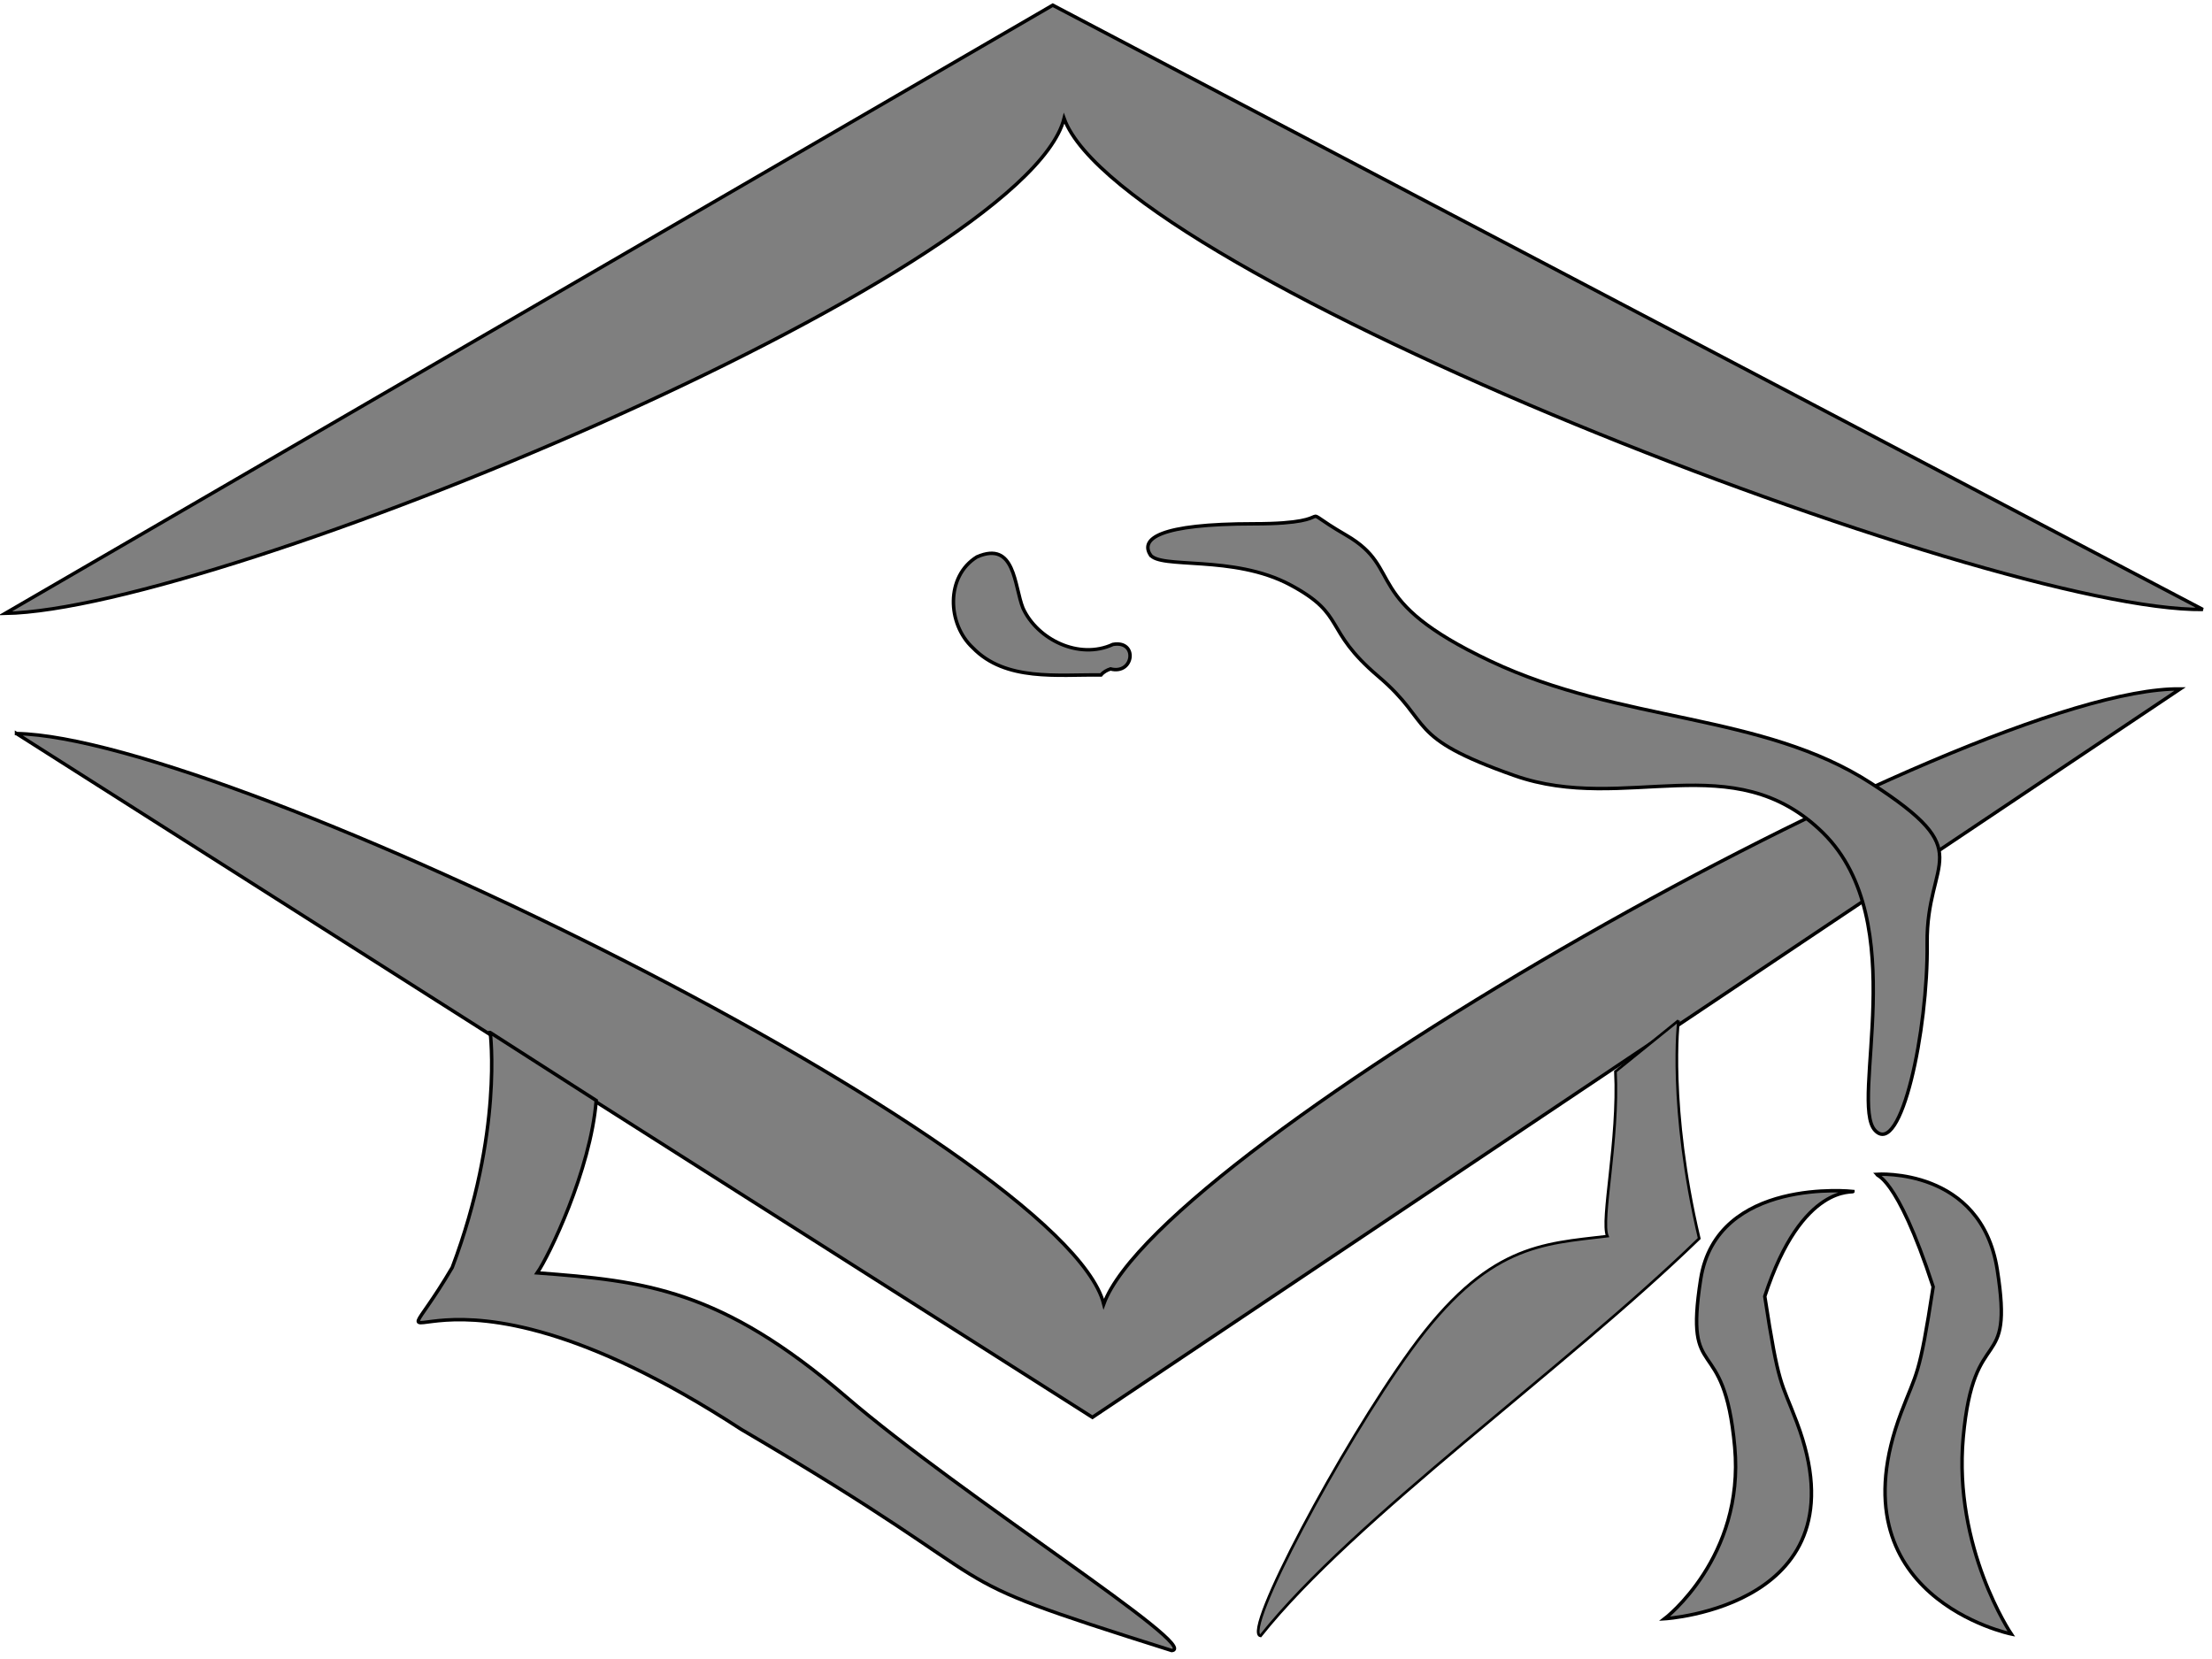
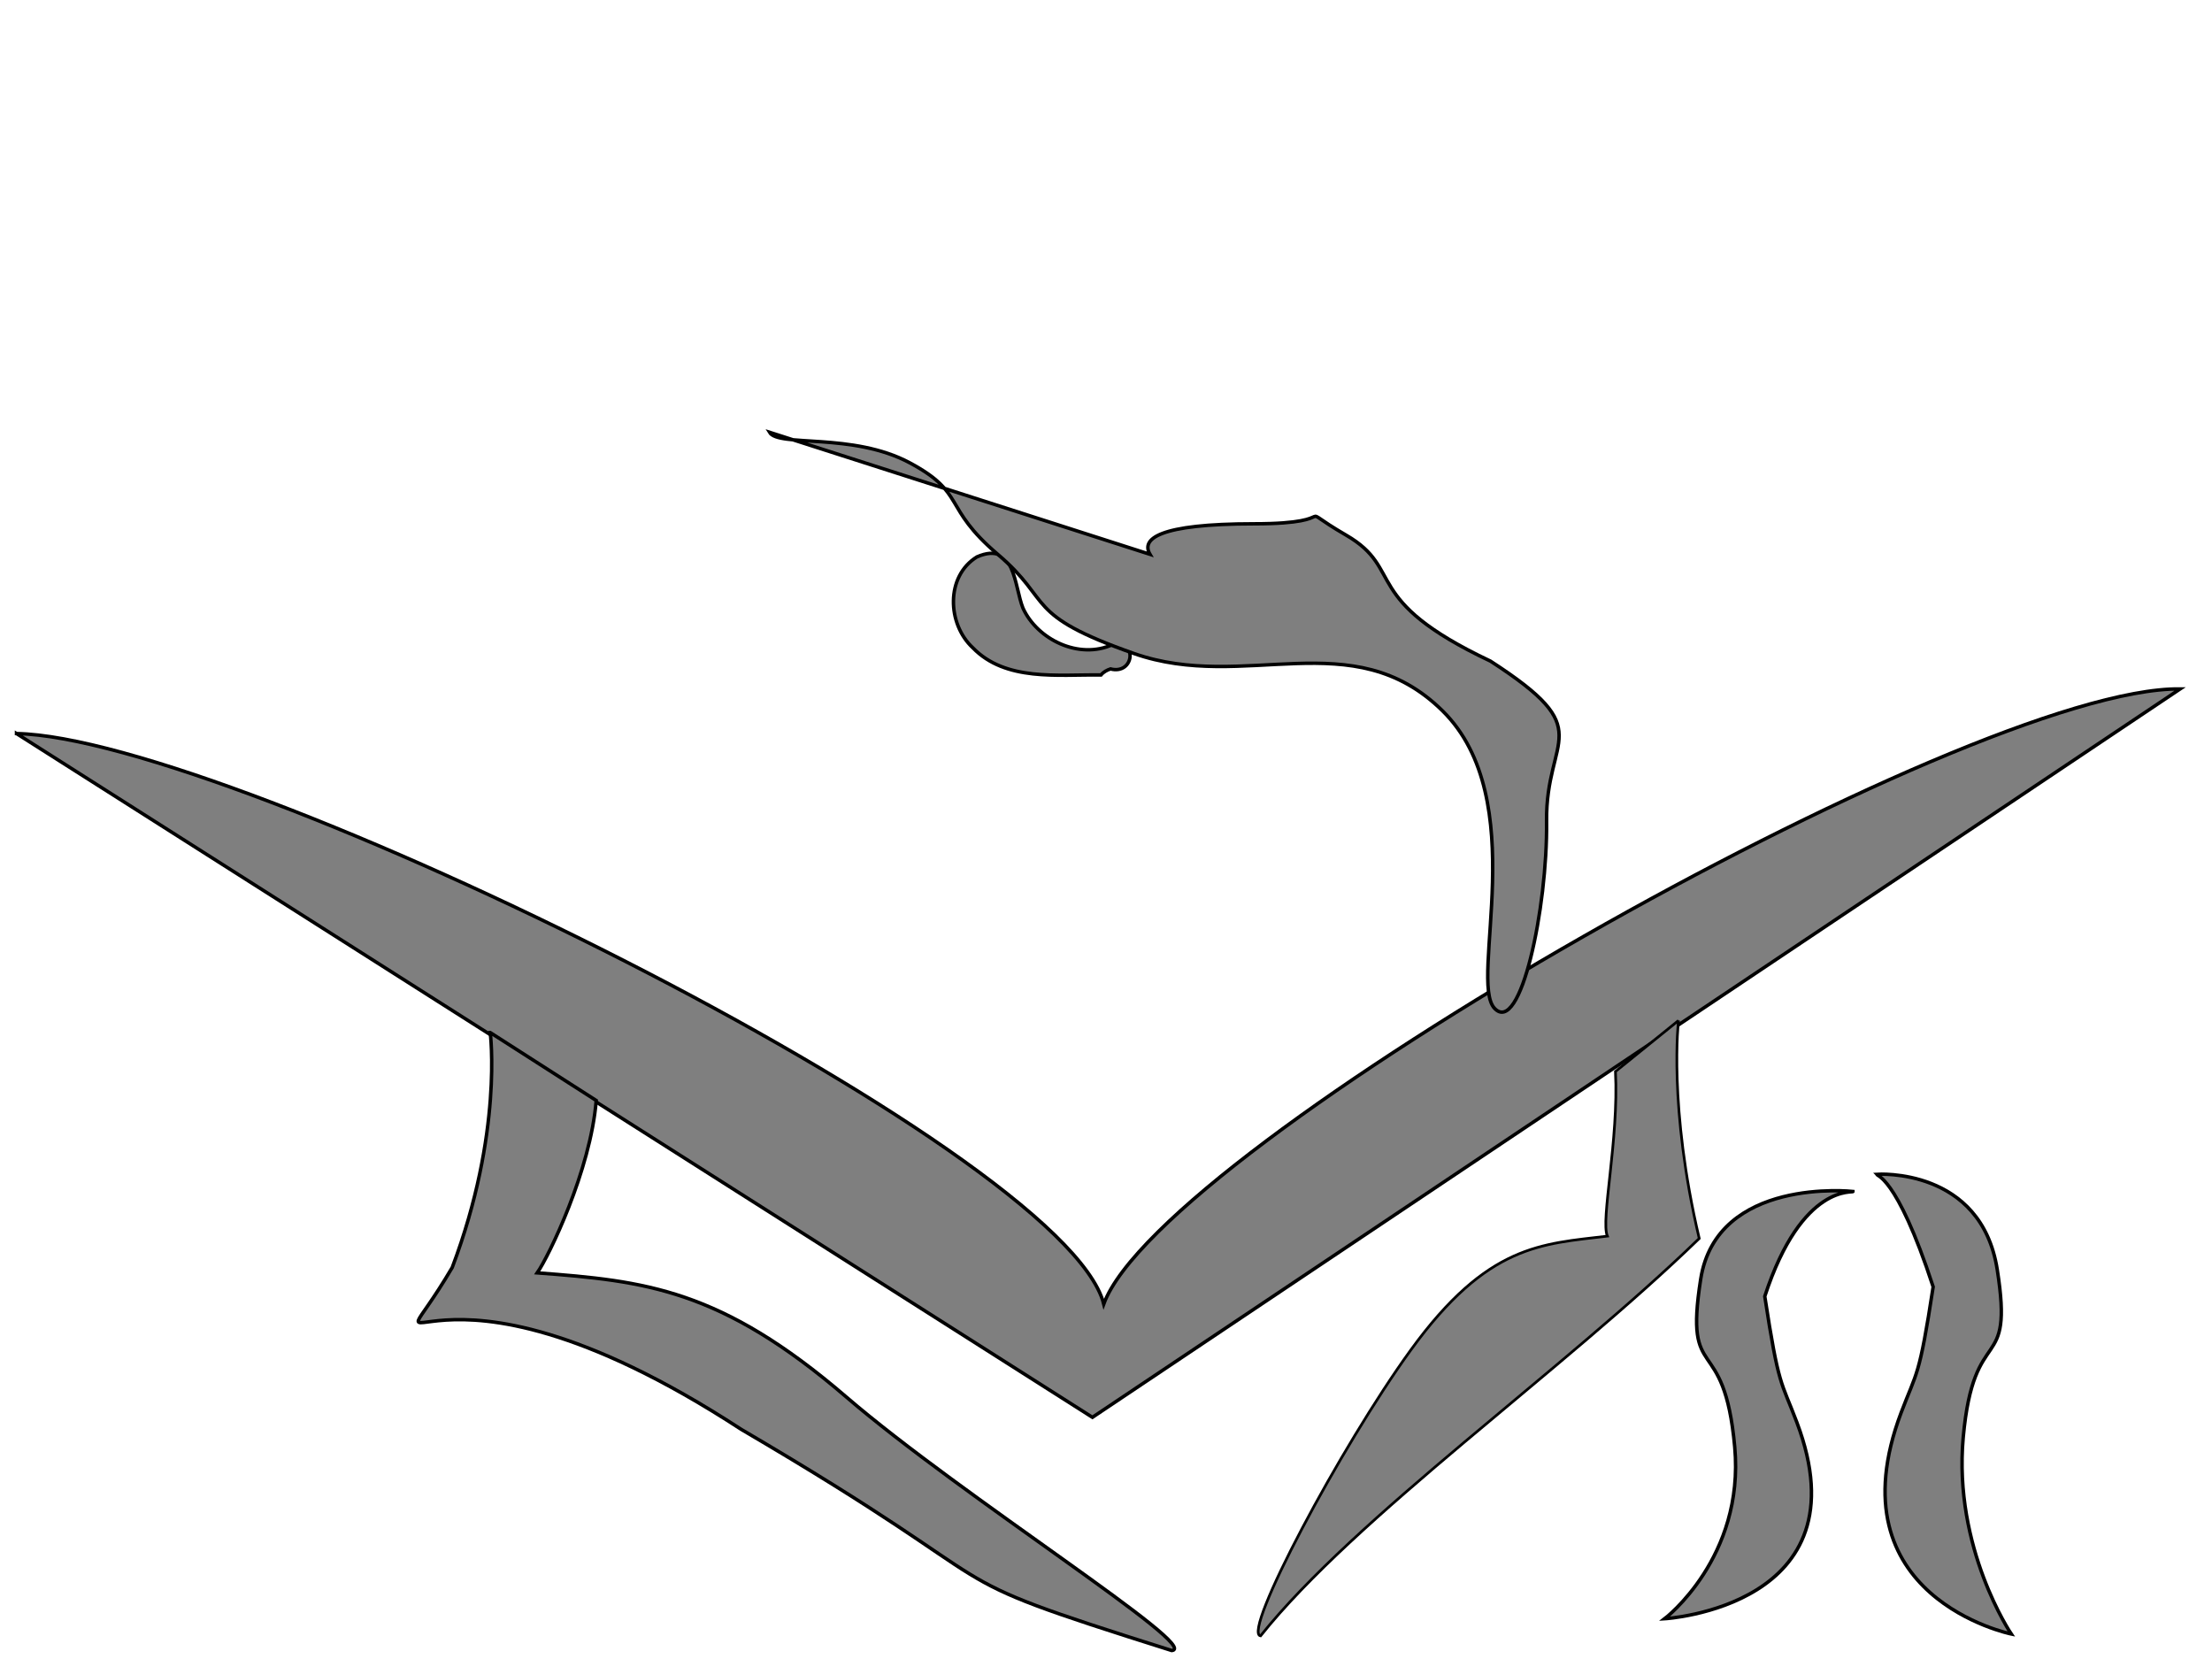
<svg xmlns="http://www.w3.org/2000/svg" width="640" height="480">
  <title>Graduation silver hat</title>
  <g>
    <title>Layer 1</title>
    <g id="layer1">
      <g id="g15614">
        <path fill="#7f7f7f" fill-rule="evenodd" stroke="black" stroke-miterlimit="4" d="m4.778,212.242l311.293,197.831l314.72,-210.742c-61.422,-0.744 -294.706,132.162 -311.441,177.96c-11.474,-45.271 -252.431,-163.911 -314.572,-165.048z" id="path2973" />
-         <path fill="#7f7f7f" fill-rule="evenodd" stroke="black" stroke-miterlimit="4" id="path3878" d="m1.5,177.475l303.097,-175.976l332.751,174.838c-61.422,0.744 -312.736,-96.258 -329.472,-142.056c-11.474,45.271 -244.236,142.056 -306.376,143.194z" />
        <path fill="#7f7f7f" fill-rule="evenodd" stroke="black" stroke-width="1px" d="m141.84,298.757c0,0 3.758,28.935 -10.994,67.961c-22.948,39.026 -9.835,-14.049 83.597,46.832c85.237,49.954 49.388,40.255 124.577,64.003c9.015,-0.78 -60.717,-44.589 -94.127,-73.335c-36.395,-31.314 -58.315,-33.597 -89.459,-35.939c3.278,-4.683 15.431,-29.582 17.071,-49.875l-30.664,-19.647z" id="path4807" />
        <path fill="#7f7f7f" fill-rule="evenodd" stroke="black" stroke-width="0.772px" id="path7464" d="m485.645,295.269c0,0 -2.998,24.904 5.996,63.06c-39.326,38.156 -99.625,80.728 -126.921,114.985c-5.497,-0.763 23.11,-54.633 43.48,-82.737c22.19,-30.615 37.872,-30.64 56.86,-32.929c-1.999,-4.579 3.341,-27.793 2.342,-47.634l18.243,-14.744z" />
        <path fill="#7f7f7f" fill-rule="evenodd" stroke="black" stroke-width="1px" d="m543.096,339.755c0,0 30.113,-2.087 34.772,27.596c4.877,31.069 -6.764,14.458 -9.852,48.569c-2.898,32.011 13.909,56.847 13.909,56.847c0,0 -52.054,-10.621 -31.874,-64.022c4.594,-12.157 5.216,-9.935 9.273,-36.426c-10.839,-33.196 -16.806,-32.011 -16.227,-32.563z" id="path7472" />
        <path fill="#7f7f7f" fill-rule="evenodd" stroke="black" stroke-width="1px" id="path8359" d="m536.103,344.722c0,0 -39.385,-4.294 -44.044,25.388c-4.877,31.069 6.764,14.459 9.852,48.569c2.898,32.011 -20.284,49.672 -20.284,49.672c0,0 58.429,-3.446 38.249,-56.847c-4.594,-12.157 -5.216,-9.935 -9.272,-36.426c10.839,-33.196 26.079,-29.803 25.499,-30.355z" />
        <path fill="#7f7f7f" fill-rule="evenodd" stroke="black" stroke-miterlimit="4" stroke-dashoffset="0" d="m318.551,195.289c-12.57,-0.165 -27.597,1.928 -37.084,-7.864c-7.418,-6.857 -7.925,-20.689 1.19,-26.3c11.124,-4.84 10.756,8.474 13.325,14.835c4.147,9.057 16.194,15.021 26.007,10.493c7.301,-1.313 6.122,8.848 -0.692,7.087c-1.049,0.344 -2.055,0.902 -2.746,1.749z" id="path8381" />
-         <path fill="#7f7f7f" fill-rule="evenodd" stroke="black" stroke-width="1px" d="m332.726,160.382c-2.608,-4.415 2.318,-8.831 30.136,-8.831c27.818,0 9.562,-6.623 26.659,3.311c17.096,9.935 3.767,18.489 41.726,36.426c37.959,17.937 78.527,14.902 110.111,35.323c31.584,20.421 15.937,21.249 16.227,46.361c0.29,25.112 -7.534,62.091 -15.068,54.088c-7.534,-8.003 11.011,-60.435 -15.068,-86.099c-26.079,-25.664 -57.084,-5.243 -89.248,-16.557c-32.164,-11.314 -23.181,-14.902 -39.408,-28.7c-16.227,-13.798 -8.983,-17.661 -25.499,-26.492c-16.517,-8.831 -37.959,-4.415 -40.567,-8.831z" id="path8405" />
+         <path fill="#7f7f7f" fill-rule="evenodd" stroke="black" stroke-width="1px" d="m332.726,160.382c-2.608,-4.415 2.318,-8.831 30.136,-8.831c27.818,0 9.562,-6.623 26.659,3.311c17.096,9.935 3.767,18.489 41.726,36.426c31.584,20.421 15.937,21.249 16.227,46.361c0.29,25.112 -7.534,62.091 -15.068,54.088c-7.534,-8.003 11.011,-60.435 -15.068,-86.099c-26.079,-25.664 -57.084,-5.243 -89.248,-16.557c-32.164,-11.314 -23.181,-14.902 -39.408,-28.7c-16.227,-13.798 -8.983,-17.661 -25.499,-26.492c-16.517,-8.831 -37.959,-4.415 -40.567,-8.831z" id="path8405" />
      </g>
    </g>
  </g>
</svg>